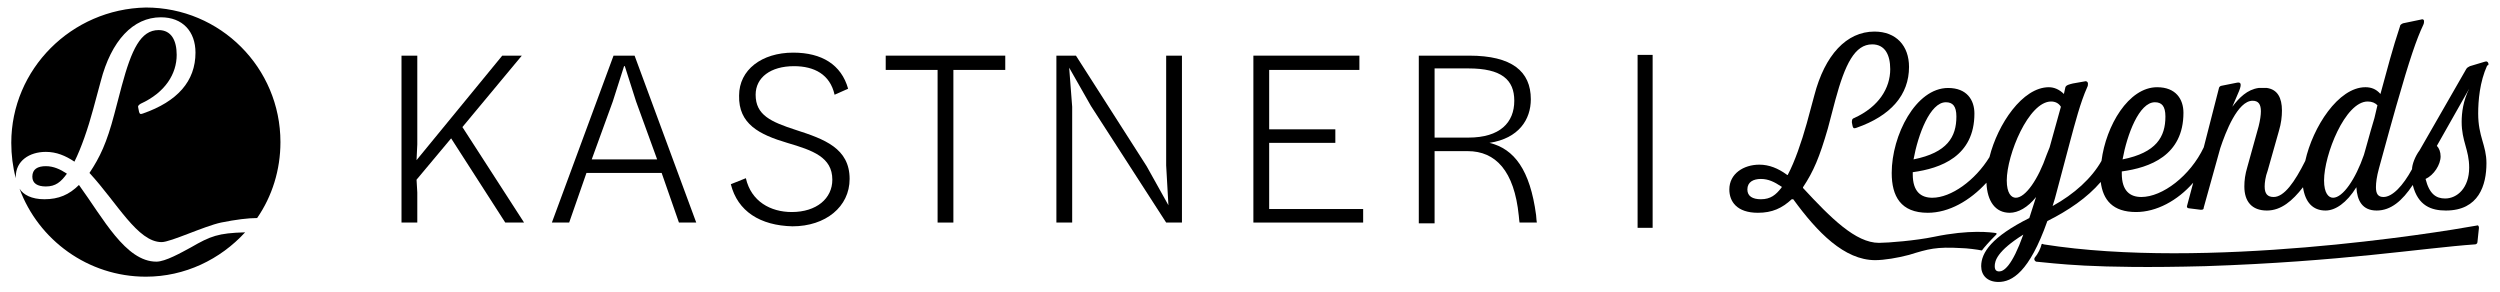
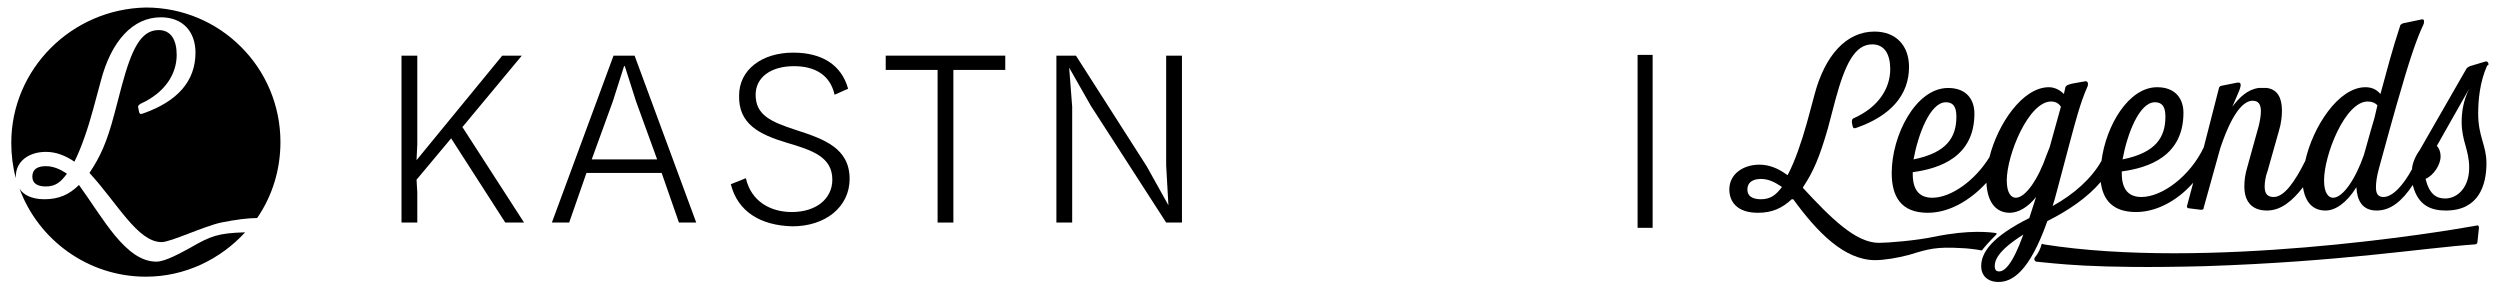
<svg xmlns="http://www.w3.org/2000/svg" xmlns:xlink="http://www.w3.org/1999/xlink" version="1.1" id="Ebene_1" x="0px" y="0px" viewBox="0 0 332.5 38.8" style="enable-background:new 0 0 332.5 38.8;" xml:space="preserve">
  <style type="text/css">
	.st0{clip-path:url(#SVGID_2_);}
</style>
  <polygon points="53.4,7.4 55.5,7.4 55.5,19.2 55.4,21.3 66.8,7.4 69.4,7.4 61.5,16.9 69.7,29.6 67.2,29.6 60,18.4 55.4,23.9   55.5,25.6 55.5,29.6 53.4,29.6 " />
  <path d="M81.6,7.4h2.8l8.2,22.2h-2.3L88,23H78l-2.3,6.6h-2.3L81.6,7.4z M78.7,21.2h8.7l-2.8-7.7l-1.5-4.7H83l-1.5,4.7L78.7,21.2z" />
  <g>
    <defs>
      <rect id="SVGID_1_" y="0" width="332.5" height="38.8" />
    </defs>
    <clipPath id="SVGID_2_">
      <use xlink:href="#SVGID_1_" style="overflow:visible;" />
    </clipPath>
    <path class="st0" d="M97.2,24.5l2-0.8c0.7,3.1,3.3,4.5,6.1,4.5c3.3,0,5.4-1.8,5.4-4.3c0-3-2.6-3.9-6-4.9c-3.7-1.1-6.5-2.5-6.4-6.3   c0-3.4,3-5.7,7.2-5.7c3.8,0,6.4,1.6,7.3,4.8l-1.8,0.8c-0.6-2.7-2.7-3.8-5.4-3.8c-3.1,0-5.1,1.5-5.1,3.8c0,2.7,2,3.6,5.4,4.7   c3.7,1.2,7.1,2.4,7.1,6.5c0,3.7-3.2,6.3-7.6,6.3C101.1,30,98.1,28.1,97.2,24.5" />
    <polygon class="st0" points="117.8,7.4 133.7,7.4 133.7,9.3 126.8,9.3 126.8,29.6 124.7,29.6 124.7,9.3 117.8,9.3  " />
    <polygon class="st0" points="140.5,7.4 143.1,7.4 152.5,22.1 155.4,27.3 155.1,22 155.1,7.4 157.2,7.4 157.2,29.6 155.1,29.6    145.1,14.1 142.2,9 142.6,14.2 142.6,29.6 140.5,29.6  " />
-     <polygon class="st0" points="166.7,7.4 180.8,7.4 180.8,9.3 168.8,9.3 168.8,17.2 177.6,17.2 177.6,19 168.8,19 168.8,27.8    181.3,27.8 181.3,29.6 166.7,29.6  " />
-     <path class="st0" d="M188.7,7.4h6.7c5.7,0,8.2,2.1,8.2,5.8c0,2.7-1.6,5.2-5.5,5.8c3.3,0.8,5.4,3.6,6.2,9.6c0,0.3,0.1,1,0.1,1h-2.3   c0,0-0.1-0.7-0.1-0.9c-0.6-6-3.1-8.6-6.8-8.6h-4.4v9.6h-2.1V7.4z M195.3,18.3c4.2,0,6.1-2,6.1-4.9c0-2.8-1.7-4.3-6.1-4.3h-4.5v9.2   H195.3z" />
    <path class="st0" d="M2.1,23.5c0-2.1,1.8-3.3,4-3.3c1.4,0,2.6,0.5,3.8,1.3c0.9-1.8,1.8-4.4,2.5-7l1-3.7c1.4-5.4,4.3-8.5,8-8.5   c2.9,0,4.6,1.9,4.6,4.7c0,3.8-2.4,6.5-7,8.1c-0.3,0.1-0.4,0.1-0.5-0.2l-0.1-0.5c-0.1-0.3,0-0.4,0.3-0.6c3.3-1.5,4.8-4,4.8-6.5   c0-1.9-0.7-3.3-2.4-3.3c-2.4,0-3.6,2.6-4.9,7.4l-1,3.8c-1,3.8-1.9,5.7-3.3,7.8c3.7,4,6.4,9.2,9.6,9.2c1.2,0,5.6-2.1,7.9-2.6   c2-0.4,3.6-0.6,4.8-0.6c2-2.9,3.1-6.4,3.1-10.1c0-9.9-8-17.9-17.9-17.9C9.5,1.2,1.5,9.2,1.5,19c0,1.6,0.2,3.2,0.6,4.7   C2.1,23.6,2.1,23.6,2.1,23.5" />
    <path class="st0" d="M4.3,23.5c0,0.9,0.7,1.3,1.8,1.3c1.3,0,2-0.6,2.8-1.7c-0.9-0.6-1.8-1-2.8-1C5,22.1,4.3,22.5,4.3,23.5" />
    <path class="st0" d="M25.4,32.9c-1.3,0.7-3.4,1.9-4.6,1.9c-4.1,0-7.1-5.8-10.3-10.2c-1.3,1.3-2.7,1.9-4.6,1.9   c-1.7,0-2.8-0.6-3.3-1.4c2.5,6.8,9.1,11.7,16.8,11.7c5.2,0,9.9-2.3,13.2-5.9C29,31,28,31.4,25.4,32.9" />
    <rect x="217.8" y="7.3" class="st0" width="2" height="23" />
    <path class="st0" d="M265.5,31.2c0.1-0.1,0-0.2,0-0.2c-0.7-0.1-3.5-0.5-8.3,0.5c-2.4,0.5-6.1,0.8-7.3,0.8c-3.1,0-6.4-3.3-10.1-7.3   c0,0,0-0.1,0-0.1c1.4-2.1,2.2-4,3.3-7.8l1-3.8c1.3-4.8,2.6-7.4,4.9-7.4c1.7,0,2.4,1.4,2.4,3.3c0,2.5-1.5,5-4.8,6.5   c-0.3,0.1-0.3,0.3-0.3,0.6l0.1,0.5c0.1,0.3,0.2,0.3,0.5,0.2c4.6-1.6,7-4.4,7-8.1c0-2.8-1.7-4.7-4.6-4.7c-3.7,0-6.6,3.1-8,8.5   l-1,3.7c-0.7,2.5-1.6,5.1-2.5,6.8c0,0.1-0.1,0.1-0.2,0c-1.1-0.8-2.3-1.3-3.6-1.3c-2.1,0-4,1.2-4,3.3c0,1.6,1,3.1,3.8,3.1   c1.9,0,3.2-0.6,4.5-1.8c0,0,0.1,0,0.2,0c3.2,4.4,6.8,8.1,10.9,8.1c1.2,0,3-0.3,4.5-0.7c2.6-0.8,3.6-1.1,7-0.9   c0.6,0,2.2,0.2,2.6,0.3c0,0,0.1,0,0.1,0C263.9,32.9,264.5,32.2,265.5,31.2 M234.2,26.5c-1.1,0-1.8-0.4-1.8-1.3c0-1,0.8-1.4,1.8-1.4   c1,0,1.8,0.4,2.7,1c0.1,0,0.1,0.1,0,0.2C236.2,25.9,235.5,26.5,234.2,26.5" />
    <path class="st0" d="M330.5,8.2l-2,0.6c-0.2,0.1-0.4,0.2-0.5,0.4L321.8,20c-0.6,0.8-1,1.9-1,2.5c-1.2,2.2-2.6,3.7-3.8,3.7   c-0.7,0-1-0.4-1-1.3c0-0.6,0.1-1.4,0.4-2.5l1.4-5.1l0.9-3.2c1.8-6.3,2.7-8.9,3.6-10.8c0.1-0.2,0.1-0.4,0.1-0.6V2.8   c0-0.2-0.2-0.3-0.4-0.2l-2.4,0.5c-0.2,0.1-0.4,0.2-0.4,0.4c-1,3-1.7,5.7-2.6,9c-0.6-0.7-1.3-0.9-2-0.9c-3.6,0-7,5.3-8,9.8   c-1.4,2.8-2.8,4.8-4.2,4.8c-0.8,0-1.2-0.4-1.2-1.4c0-0.5,0.1-1.3,0.4-2.1l1.5-5.3c0.3-1,0.4-1.9,0.4-2.7c0-1.7-0.6-2.8-2-3   c-0.3,0-0.7,0-1.1,0c-1.5,0.2-2.6,1.3-3.5,2.5l0.9-2.1c0.4-1,0.2-1.2-0.3-1.1l-2,0.4c-0.2,0-0.4,0.2-0.4,0.4l-2,7.8   c-1.8,3.8-5.5,6.6-8.3,6.6c-1.5,0-2.6-0.8-2.6-3.1v-0.3c3.7-0.5,8.2-2.1,8.2-7.8c0-1.8-1-3.4-3.5-3.4c-3.8,0-6.8,5.1-7.4,9.8   c-1.3,2.3-3.6,4.4-6.5,6c0.2-0.6,0.4-1.3,0.6-2.1l1.7-6.4c0.7-2.6,1.4-5.3,2.3-7.3c0.1-0.2,0.1-0.3,0.1-0.5c0-0.2-0.2-0.3-0.3-0.3   l-1.7,0.3c-0.4,0.1-0.9,0.2-1,0.5l-0.2,0.9c-0.6-0.6-1.3-0.9-2-0.9c-3.5,0-6.8,4.9-7.9,9.3c-1.9,3.1-5.1,5.4-7.6,5.4   c-1.5,0-2.6-0.8-2.6-3.1v-0.3c3.7-0.5,8.2-2.1,8.2-7.8c0-1.8-1-3.4-3.5-3.4c-4.3,0-7.5,6.3-7.5,11.3c0,3.1,1.2,5.3,4.8,5.3   c2.8,0,5.6-1.6,7.8-4c0.1,2.5,1.2,4,3.1,4c1.1,0,2.4-0.7,3.5-2.1l-0.9,2.8c-5,2.5-6.4,4.6-6.4,6.4c0,1.2,0.8,2.1,2.3,2.1   c1.8,0,4.1-1.3,6.5-8.1c2.8-1.4,5.3-3.1,7.1-5.2c0.3,2.4,1.6,4,4.7,4c2.7,0,5.5-1.5,7.6-3.9l-0.8,3c-0.1,0.2,0,0.4,0.2,0.4l1.6,0.2   c0.2,0,0.4,0,0.4-0.3l2.2-7.9c0.7-2.1,2.3-6.3,4.3-6.3c0.8,0,1.1,0.5,1.1,1.4c0,0.5-0.1,1.2-0.3,2l-1.5,5.4c-0.3,1-0.4,1.8-0.4,2.6   c0,2,1,3.2,3,3.2c1.9,0,3.4-1.3,4.8-3.1c0.3,2,1.3,3.1,3,3.1c1.3,0,2.8-1,4.1-3.1c0.1,1.8,0.8,3.1,2.7,3.1c1.9,0,3.4-1.3,4.8-3.4   c0.7,2.8,2.5,3.4,4.4,3.4c4.4,0,5.4-3.4,5.4-6.3c0-2.4-1.1-3.5-1.1-6.6c0-1.7,0.2-4.2,1.2-6.4C331.1,8.8,331,8,330.5,8.2    M286.6,13.6c0.9,0,1.4,0.5,1.4,1.9c0,2.7-1.2,4.8-5.7,5.7C282.9,17.9,284.5,13.6,286.6,13.6 M258.8,13.6c0.9,0,1.4,0.5,1.4,1.9   c0,2.7-1.2,4.8-5.7,5.7C255.1,17.9,256.7,13.6,258.8,13.6 M265.9,36.1c-0.4,0-0.6-0.2-0.6-0.7c0-0.7,0.3-2,3.8-4.2   C267.6,35.4,266.5,36.1,265.9,36.1 M272.2,20.6c-1.1,3.2-2.8,5.7-4.1,5.7c-0.6,0-1.2-0.6-1.2-2.3c0-3.4,2.9-10.5,5.9-10.5   c0.5,0,1,0.2,1.3,0.7l-1.5,5.4L272.2,20.6z M315.3,17.4l-0.7,2.5l-0.2,0.7c-1.1,3.2-2.8,5.7-4.1,5.7c-0.6,0-1.2-0.6-1.2-2.3   c0-3.4,2.8-10.5,5.8-10.5c0.6,0,1,0.2,1.3,0.5l-0.4,1.7L315.3,17.4z M328.4,22.3c0,2.7-1.6,4.1-3.2,4.1c-1.2,0-2.1-0.6-2.6-2.6   c1.1-0.5,2-1.9,2-3c0-0.6-0.2-1.1-0.5-1.4l4.3-7.6c0,0,0,0,0,0c-0.8,1.6-1,3.2-1,4.4C327.4,18.8,328.4,19.9,328.4,22.3" />
    <path class="st0" d="M271.5,32.6c-0.1,0.4-0.4,1.1-0.9,1.7c-0.1,0.2,0,0.4,0.2,0.5c2.4,0.2,7.3,1,22.5,0.6   c18.1-0.6,28.8-2.4,35.9-2.9c0.1,0,0.3-0.1,0.3-0.3l0.2-1.9c0-0.2-0.1-0.4-0.3-0.3c-5.5,1-36.1,5.9-57.6,2.5   C271.7,32.4,271.5,32.4,271.5,32.6" />
  </g>
</svg>